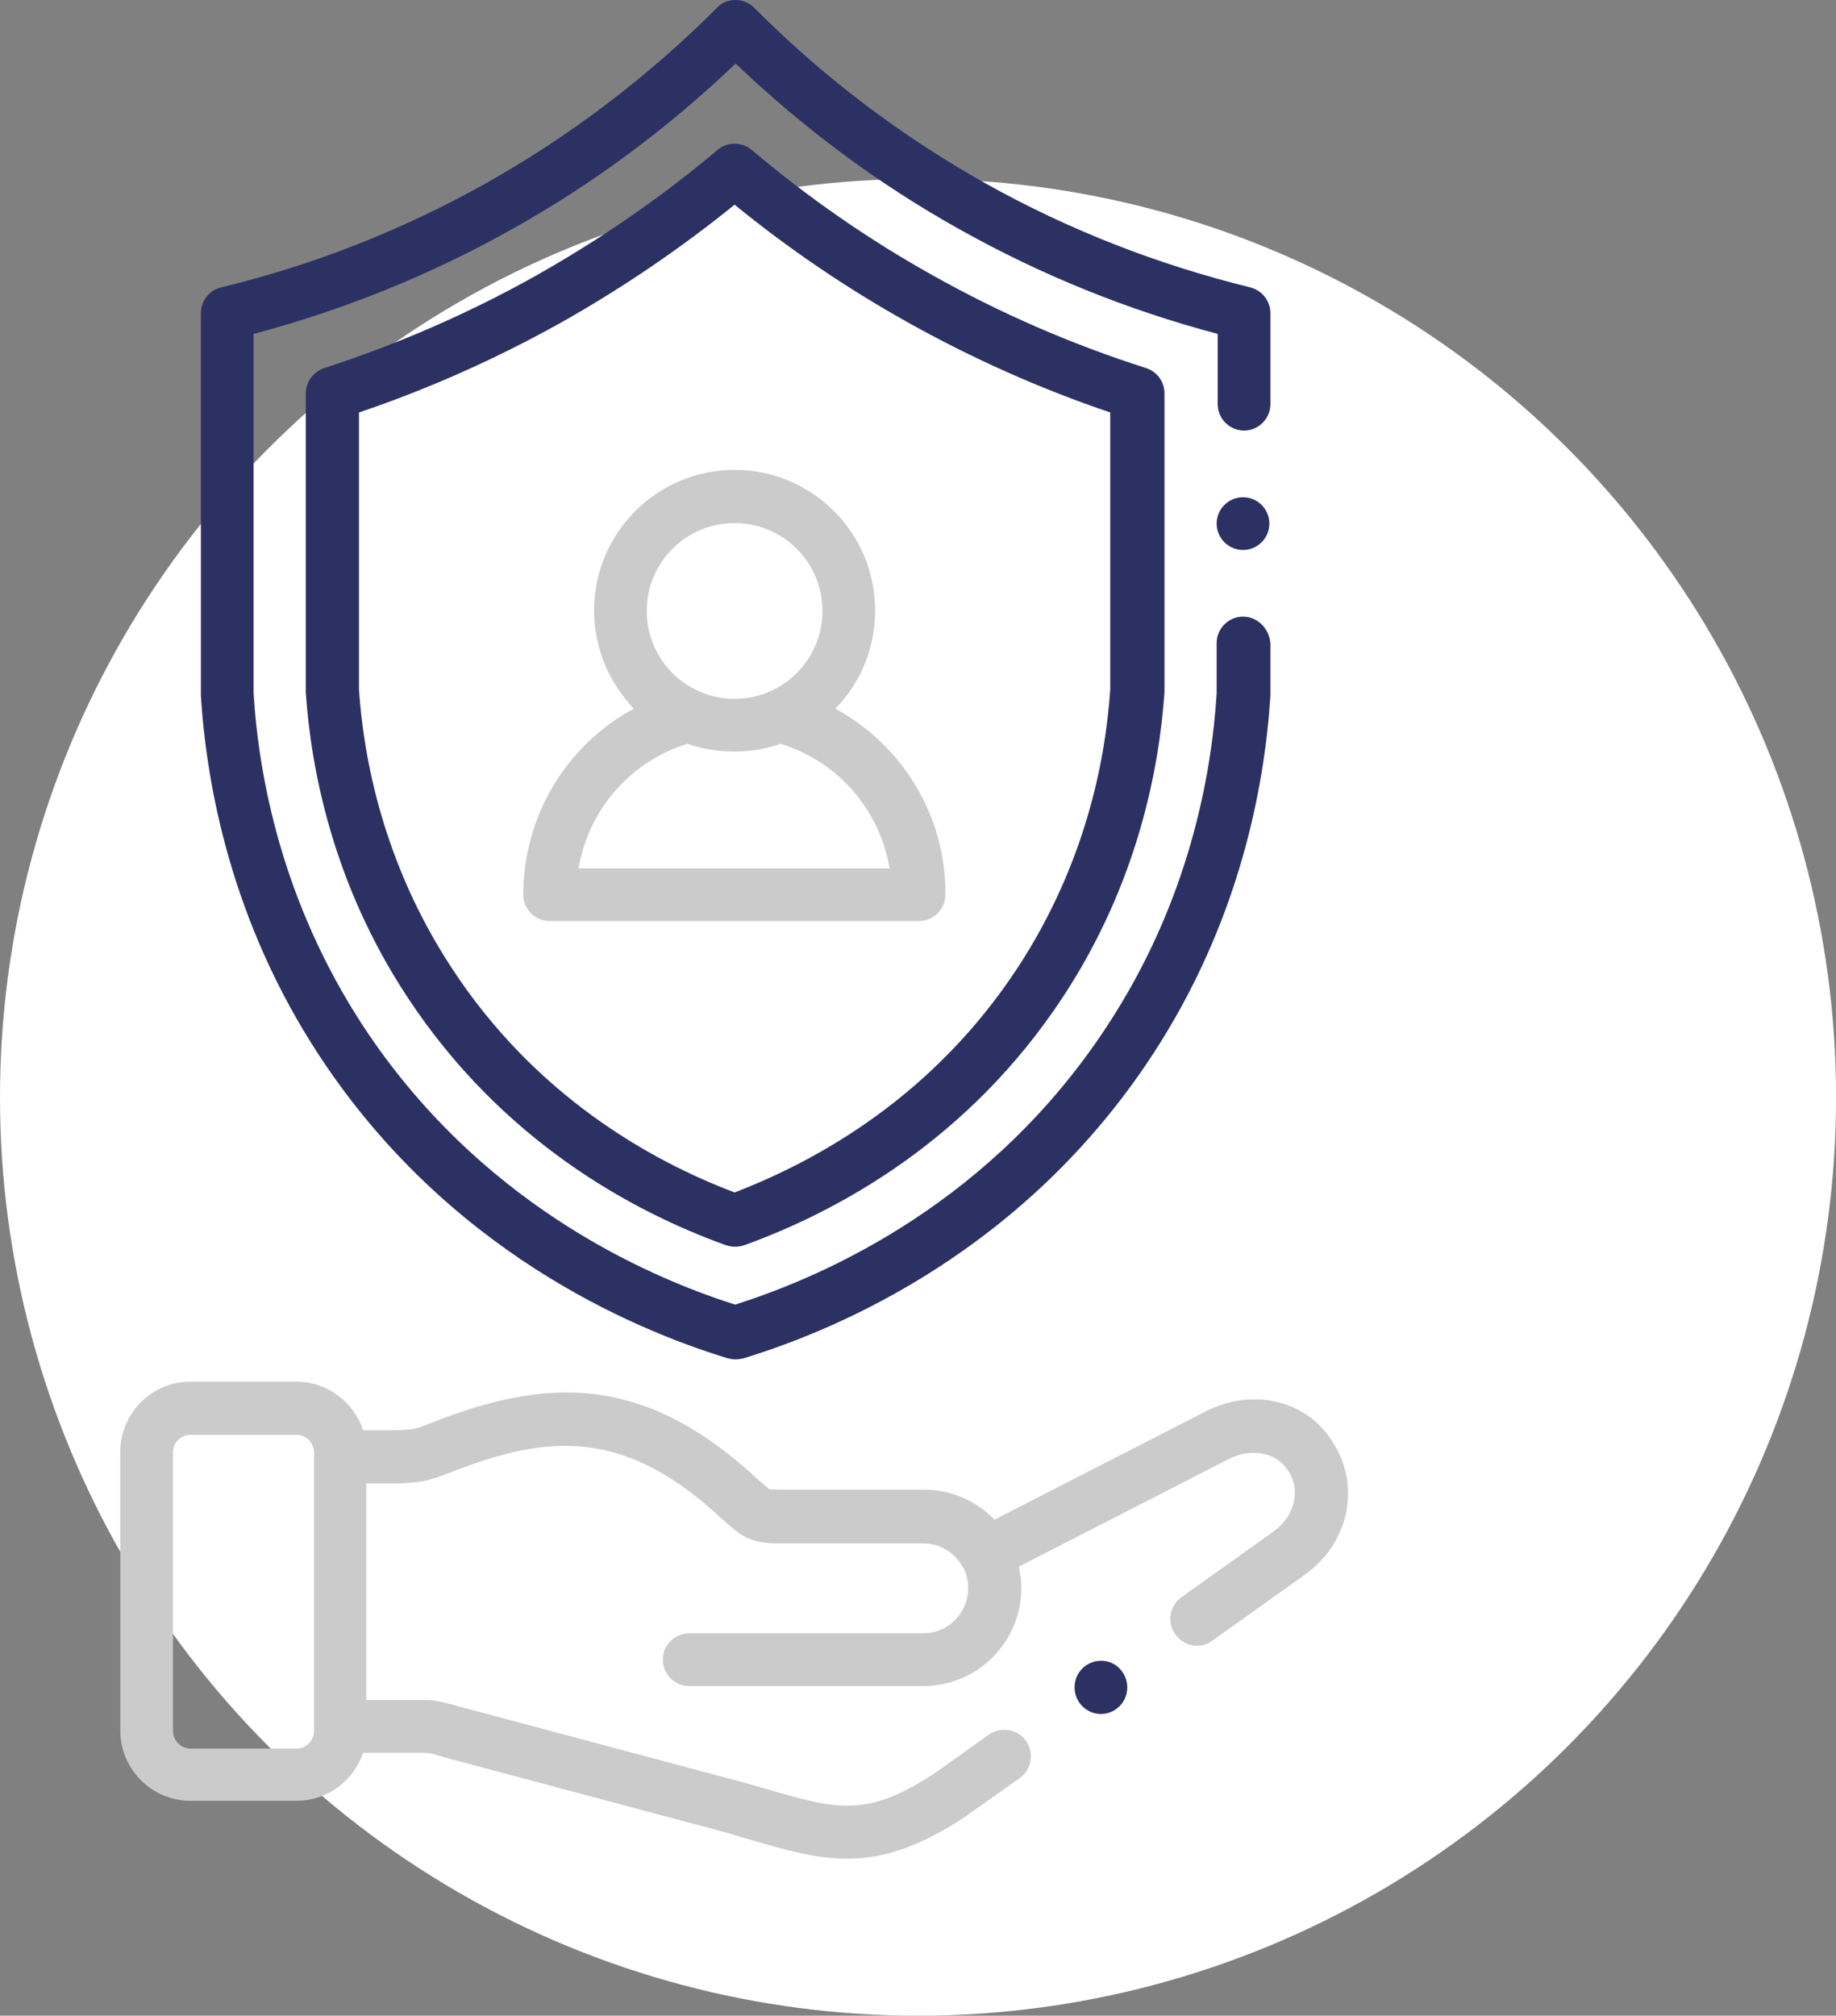
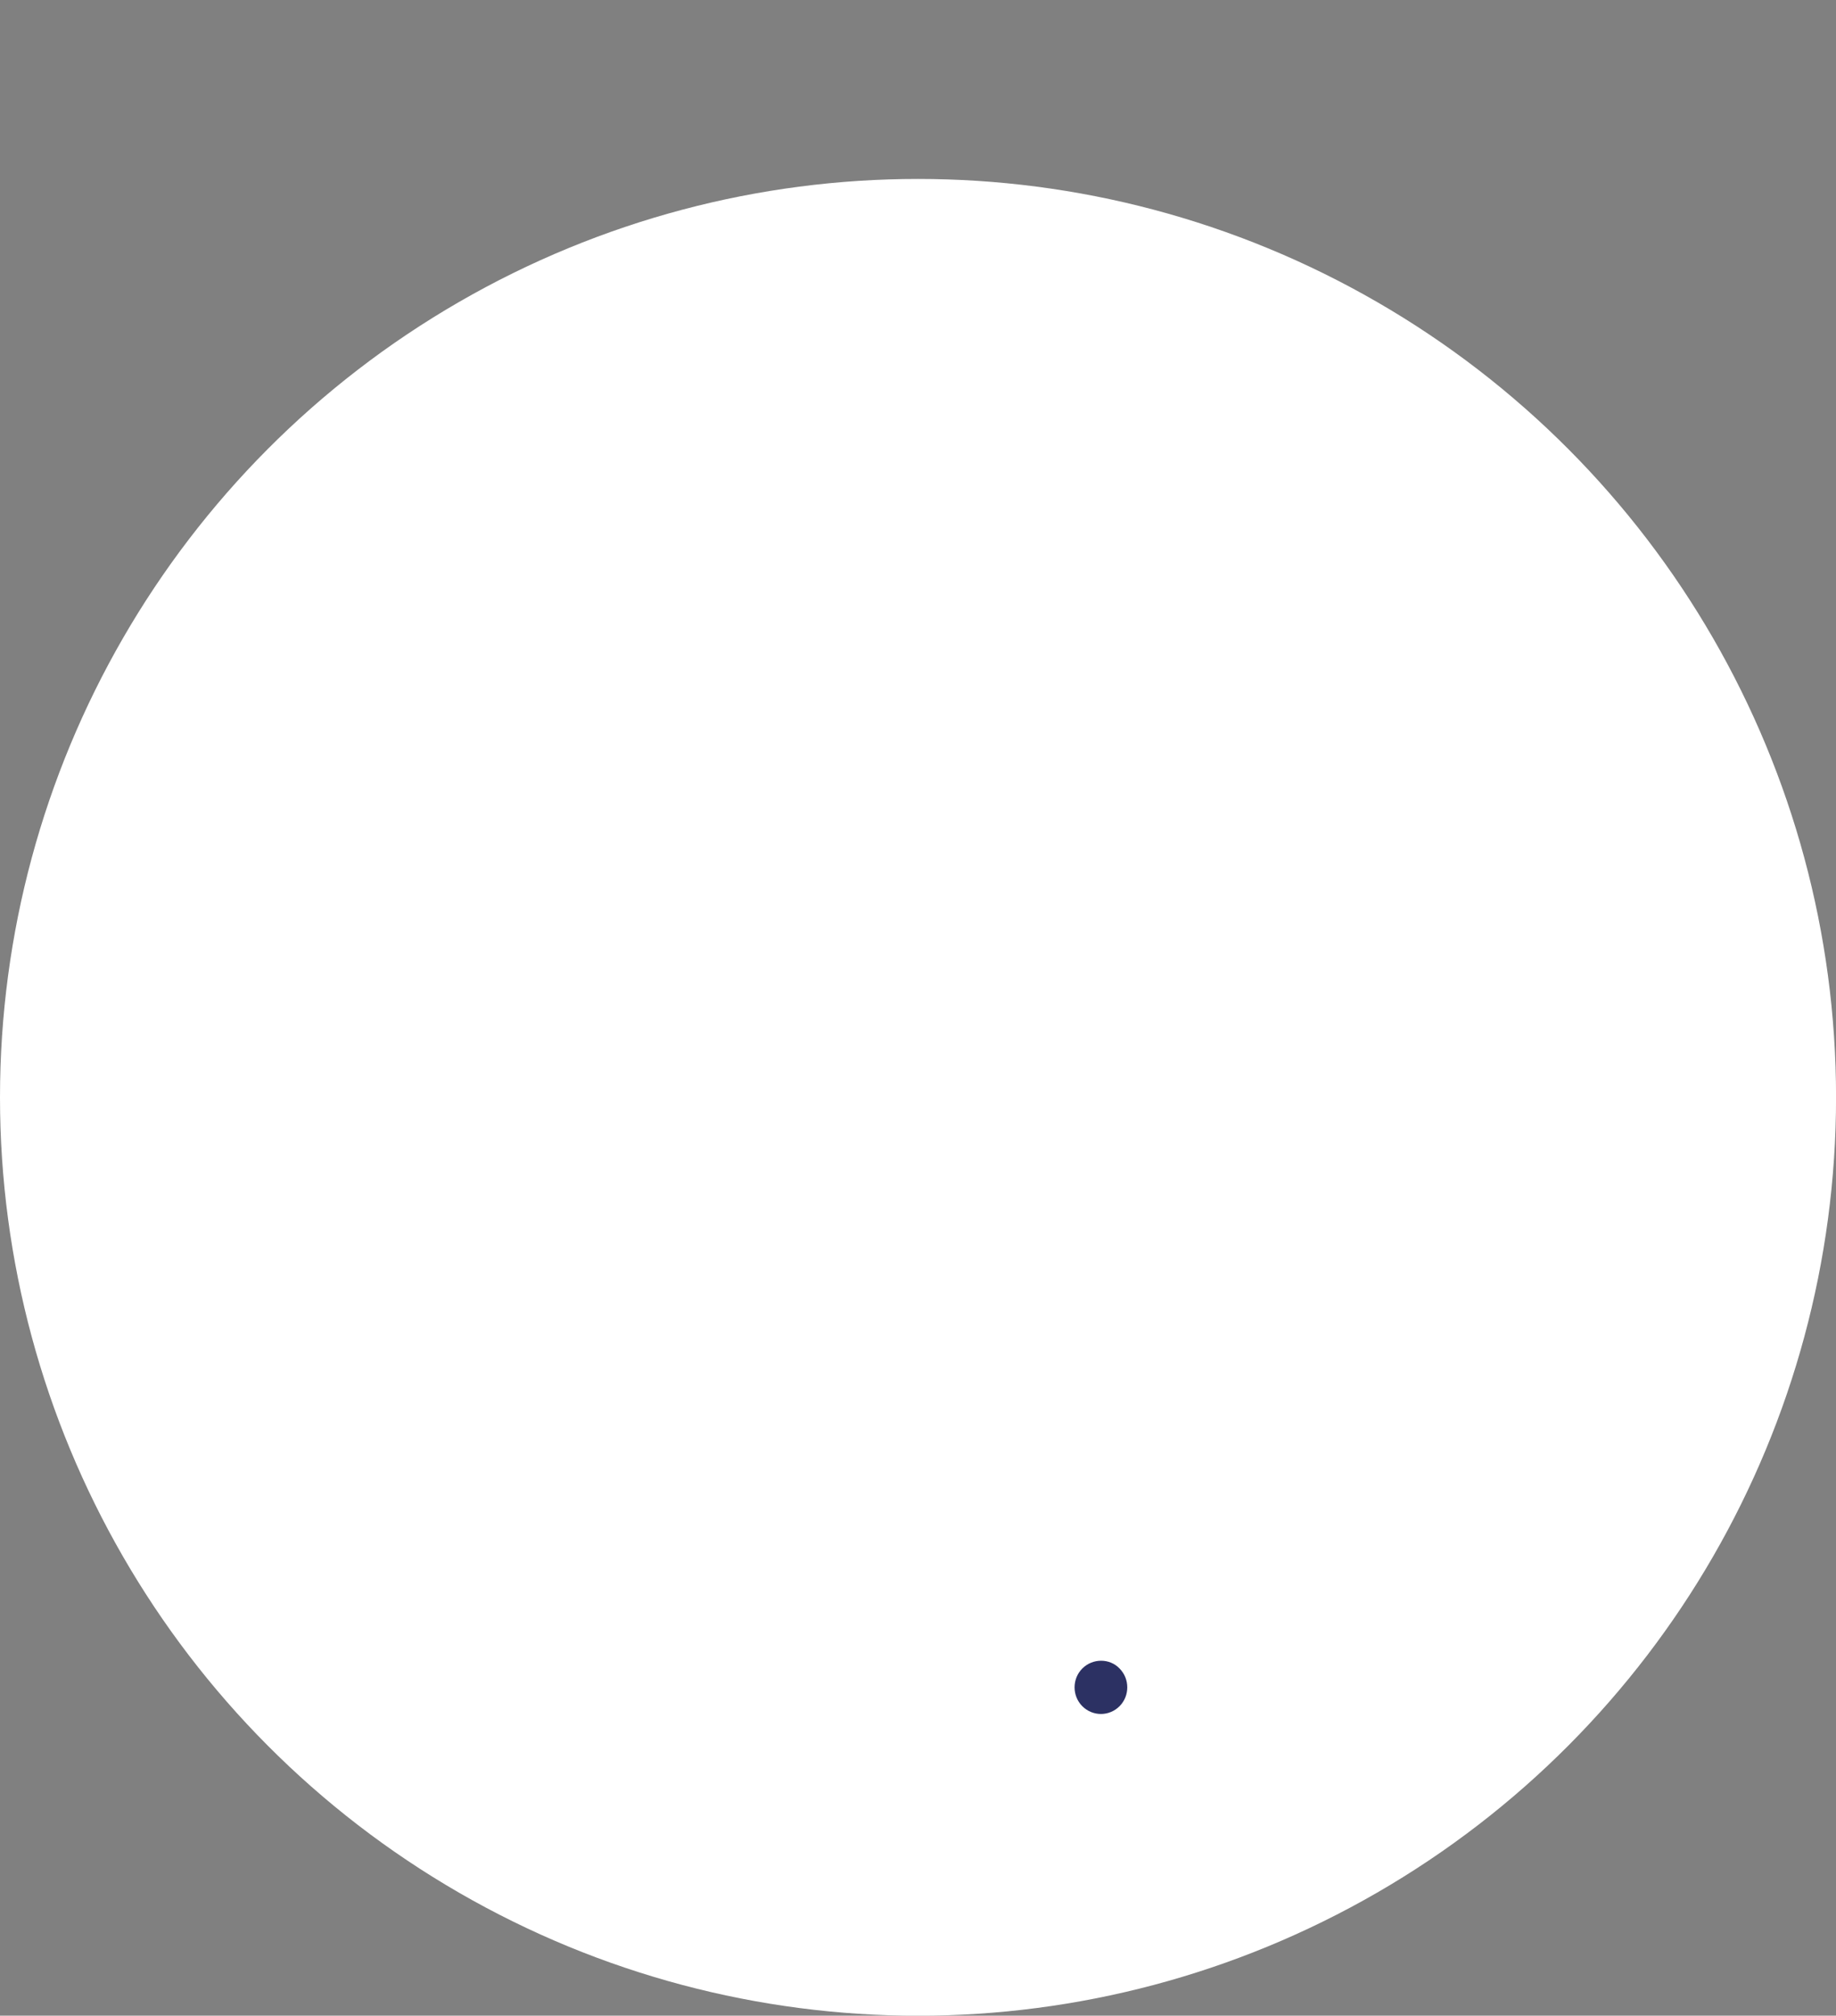
<svg xmlns="http://www.w3.org/2000/svg" id="Capa_1" viewBox="0 0 355.35 389.97">
  <rect x="0" y="0" width="355.35" height="389.97" fill="#808080" stroke="none" />
  <defs>
    <style>.cls-1{fill:#fff;}.cls-2{fill:#cbcbcb;}.cls-3{fill:#2c3163;}</style>
  </defs>
  <circle class="cls-1" cx="177.68" cy="212.3" r="177.68" />
  <g>
    <g>
      <path class="cls-3" d="M209.48,322.8c-2,2-2,5.3,0,7.3,1,1,2.3,1.5,3.6,1.5s2.6-.5,3.6-1.5h0c2-2,2-5.3,0-7.3-1.9-2-5.2-2-7.2,0h0Z" />
-       <path class="cls-2" d="M233.28,273.1l-40.8,20.9c-3.5-3.6-8.3-5.8-13.7-5.8h-27.9c-1.6,0-1.9-.1-2-.1-.2-.1-.9-.8-1.5-1.3l-.3-.2c-22.6-21.3-41.7-19.9-63.4-11.4-3.5,1.4-3.6,1.4-7.1,1.5h-6.3c-1.8-5.4-6.9-9.4-12.9-9.4h-20.5c-7.5,0-13.6,6.1-13.6,13.6v53.9c0,7.5,6.1,13.6,13.6,13.6h20.5c6,0,11.1-3.9,12.9-9.3h11.6q1,0,2.2,.3c.4,.1,1,.3,1.6,.5l53.2,14.2c2.3,.6,4.5,1.3,6.6,1.9,6.8,2,12.5,3.6,18.5,3.6,6.7,0,13.8-2.1,23.1-8.3l.1-.1,10.2-7.2c2.3-1.6,2.8-4.9,1.2-7.2-1.6-2.3-4.9-2.8-7.2-1.2l-10.1,7.2c-13.5,9-19.2,7.3-33,3.3-2.1-.6-4.3-1.3-6.8-1.9l-53.2-14.2c-.6-.2-1.1-.3-1.5-.4-1.9-.5-2.7-.7-5-.7h-10.9v-41.9h6.1c4.3-.2,5.5-.3,10.4-2.2,19.1-7.5,33.8-8.4,52.6,9.3l.3,.2c3.2,3,5.1,4.3,10.5,4.3h27.9c3.3,0,6.1,1.8,7.6,4.5,0,0,0,.1,.1,.1,.7,1.2,1,2.6,1,4.1,0,4.8-3.9,8.7-8.7,8.7h-45.3c-2.8,0-5.1,2.3-5.1,5.1s2.3,5.1,5.1,5.1h45.3c10.5,0,19-8.5,19-19,0-1.4-.2-2.8-.5-4.1l40.6-20.8c3.8-2,9.1-1.8,11.7,2.5,2.3,3.7,1,8.7-3,11.5l-17.8,12.7c-2.3,1.6-2.9,4.9-1.2,7.2,1,1.4,2.6,2.2,4.2,2.2,1,0,2.1-.3,3-1l17.8-12.7c8.5-6,10.9-16.9,5.7-25.3-4.8-8.4-15.6-11.1-24.9-6.3h0Zm-172.5,61.8c0,1.8-1.5,3.4-3.4,3.4h-20.5c-1.8,0-3.4-1.5-3.4-3.4v-53.9c0-1.9,1.5-3.4,3.4-3.4h20.5c1.8,0,3.4,1.5,3.4,3.4v53.9Z" />
    </g>
    <g>
-       <path class="cls-3" d="M240.58,119.3c-2.8,0-5.1,2.3-5.1,5.1v9.7c-1,16.2-5.5,40.5-21.2,64.4-22.2,33.9-54,48.2-72,53.9-18-5.7-49.8-20.1-72-53.9-15.7-24-20.2-48.2-21.2-64.4V64.6c17.4-4.6,34.2-11.4,49.9-20.2,15.8-8.8,30.3-19.6,43.4-32.1,13.1,12.5,27.6,23.3,43.4,32.1,15.7,8.8,32.5,15.6,49.9,20.2v13.6c0,2.8,2.3,5.1,5.1,5.1s5.1-2.3,5.1-5.1v-17.6c0-2.4-1.6-4.4-3.9-5-17.9-4.4-35.1-11.1-51.2-20.1-16.4-9.2-31.5-20.6-44.8-34-1-1-2.3-1.5-3.6-1.5-1.4,0-2.7,.5-3.6,1.5-13.3,13.3-28.4,24.8-44.8,34-16.1,9-33.3,15.8-51.2,20.1-2.3,.6-3.9,2.6-3.9,5v74c1.1,17.4,5.9,43.7,22.9,69.6,24.6,37.5,60.1,52.8,79.1,58.6,.5,.1,1,.2,1.5,.2s1-.1,1.5-.2c19-5.8,54.5-21.1,79.1-58.6,17-25.9,21.8-52.2,22.9-69.6v-10.1c-.2-2.9-2.5-5.2-5.3-5.2h0Z" />
-       <path class="cls-3" d="M180.58,53.3c-12.4-6.9-24.2-15.1-35.1-24.3-1.9-1.6-4.7-1.6-6.6,0-10.9,9.2-22.7,17.3-35.1,24.3-13,7.3-26.8,13.3-41,17.9-2.1,.7-3.6,2.7-3.6,4.9v57.8c1,14.8,5.2,37,19.6,58.9,18.3,27.9,43.6,41.6,61.7,48.1,.6,.2,1.2,.3,1.8,.3s1.2-.1,1.8-.3c18-6.5,43.4-20.2,61.7-48.1,14.4-21.9,18.6-44.2,19.6-58.9v-57.8c0-2.2-1.4-4.2-3.6-4.9-14.4-4.6-28.2-10.6-41.2-17.9Zm34.3,80.1c-.9,13.6-4.8,33.8-17.9,53.8-16.2,24.7-38.4,37.2-54.8,43.5-16.4-6.2-38.7-18.8-54.8-43.5-13.1-20-17-40.3-17.9-53.8v-53.6c13.6-4.6,26.8-10.5,39.3-17.5,11.7-6.6,22.9-14.2,33.4-22.7,10.4,8.5,21.6,16.1,33.4,22.7,12.5,7,25.7,12.9,39.3,17.5v53.6h0Z" />
-       <path class="cls-2" d="M161.68,137.1c4.8-4.9,7.7-11.6,7.7-19,0-15-12.2-27.2-27.2-27.2s-27.2,12.2-27.2,27.2c0,7.4,3,14.1,7.7,19-13,7-21.4,20.7-21.4,36,0,2.8,2.3,5.1,5.1,5.1h71.5c2.8,0,5.1-2.3,5.1-5.1,.1-15.3-8.3-28.9-21.3-36h0Zm-19.5-35.9c9.4,0,17,7.6,17,17s-7.6,17-17,17-17-7.6-17-17,7.6-17,17-17Zm-30.2,66.8c1.9-11.3,10-20.7,21.1-24.1,2.8,1,5.9,1.5,9,1.5s6.2-.5,9-1.5c11.1,3.4,19.2,12.8,21.1,24.1h-60.2Z" />
-       <circle class="cls-3" cx="240.58" cy="101.3" r="5.1" />
-     </g>
+       </g>
  </g>
</svg>